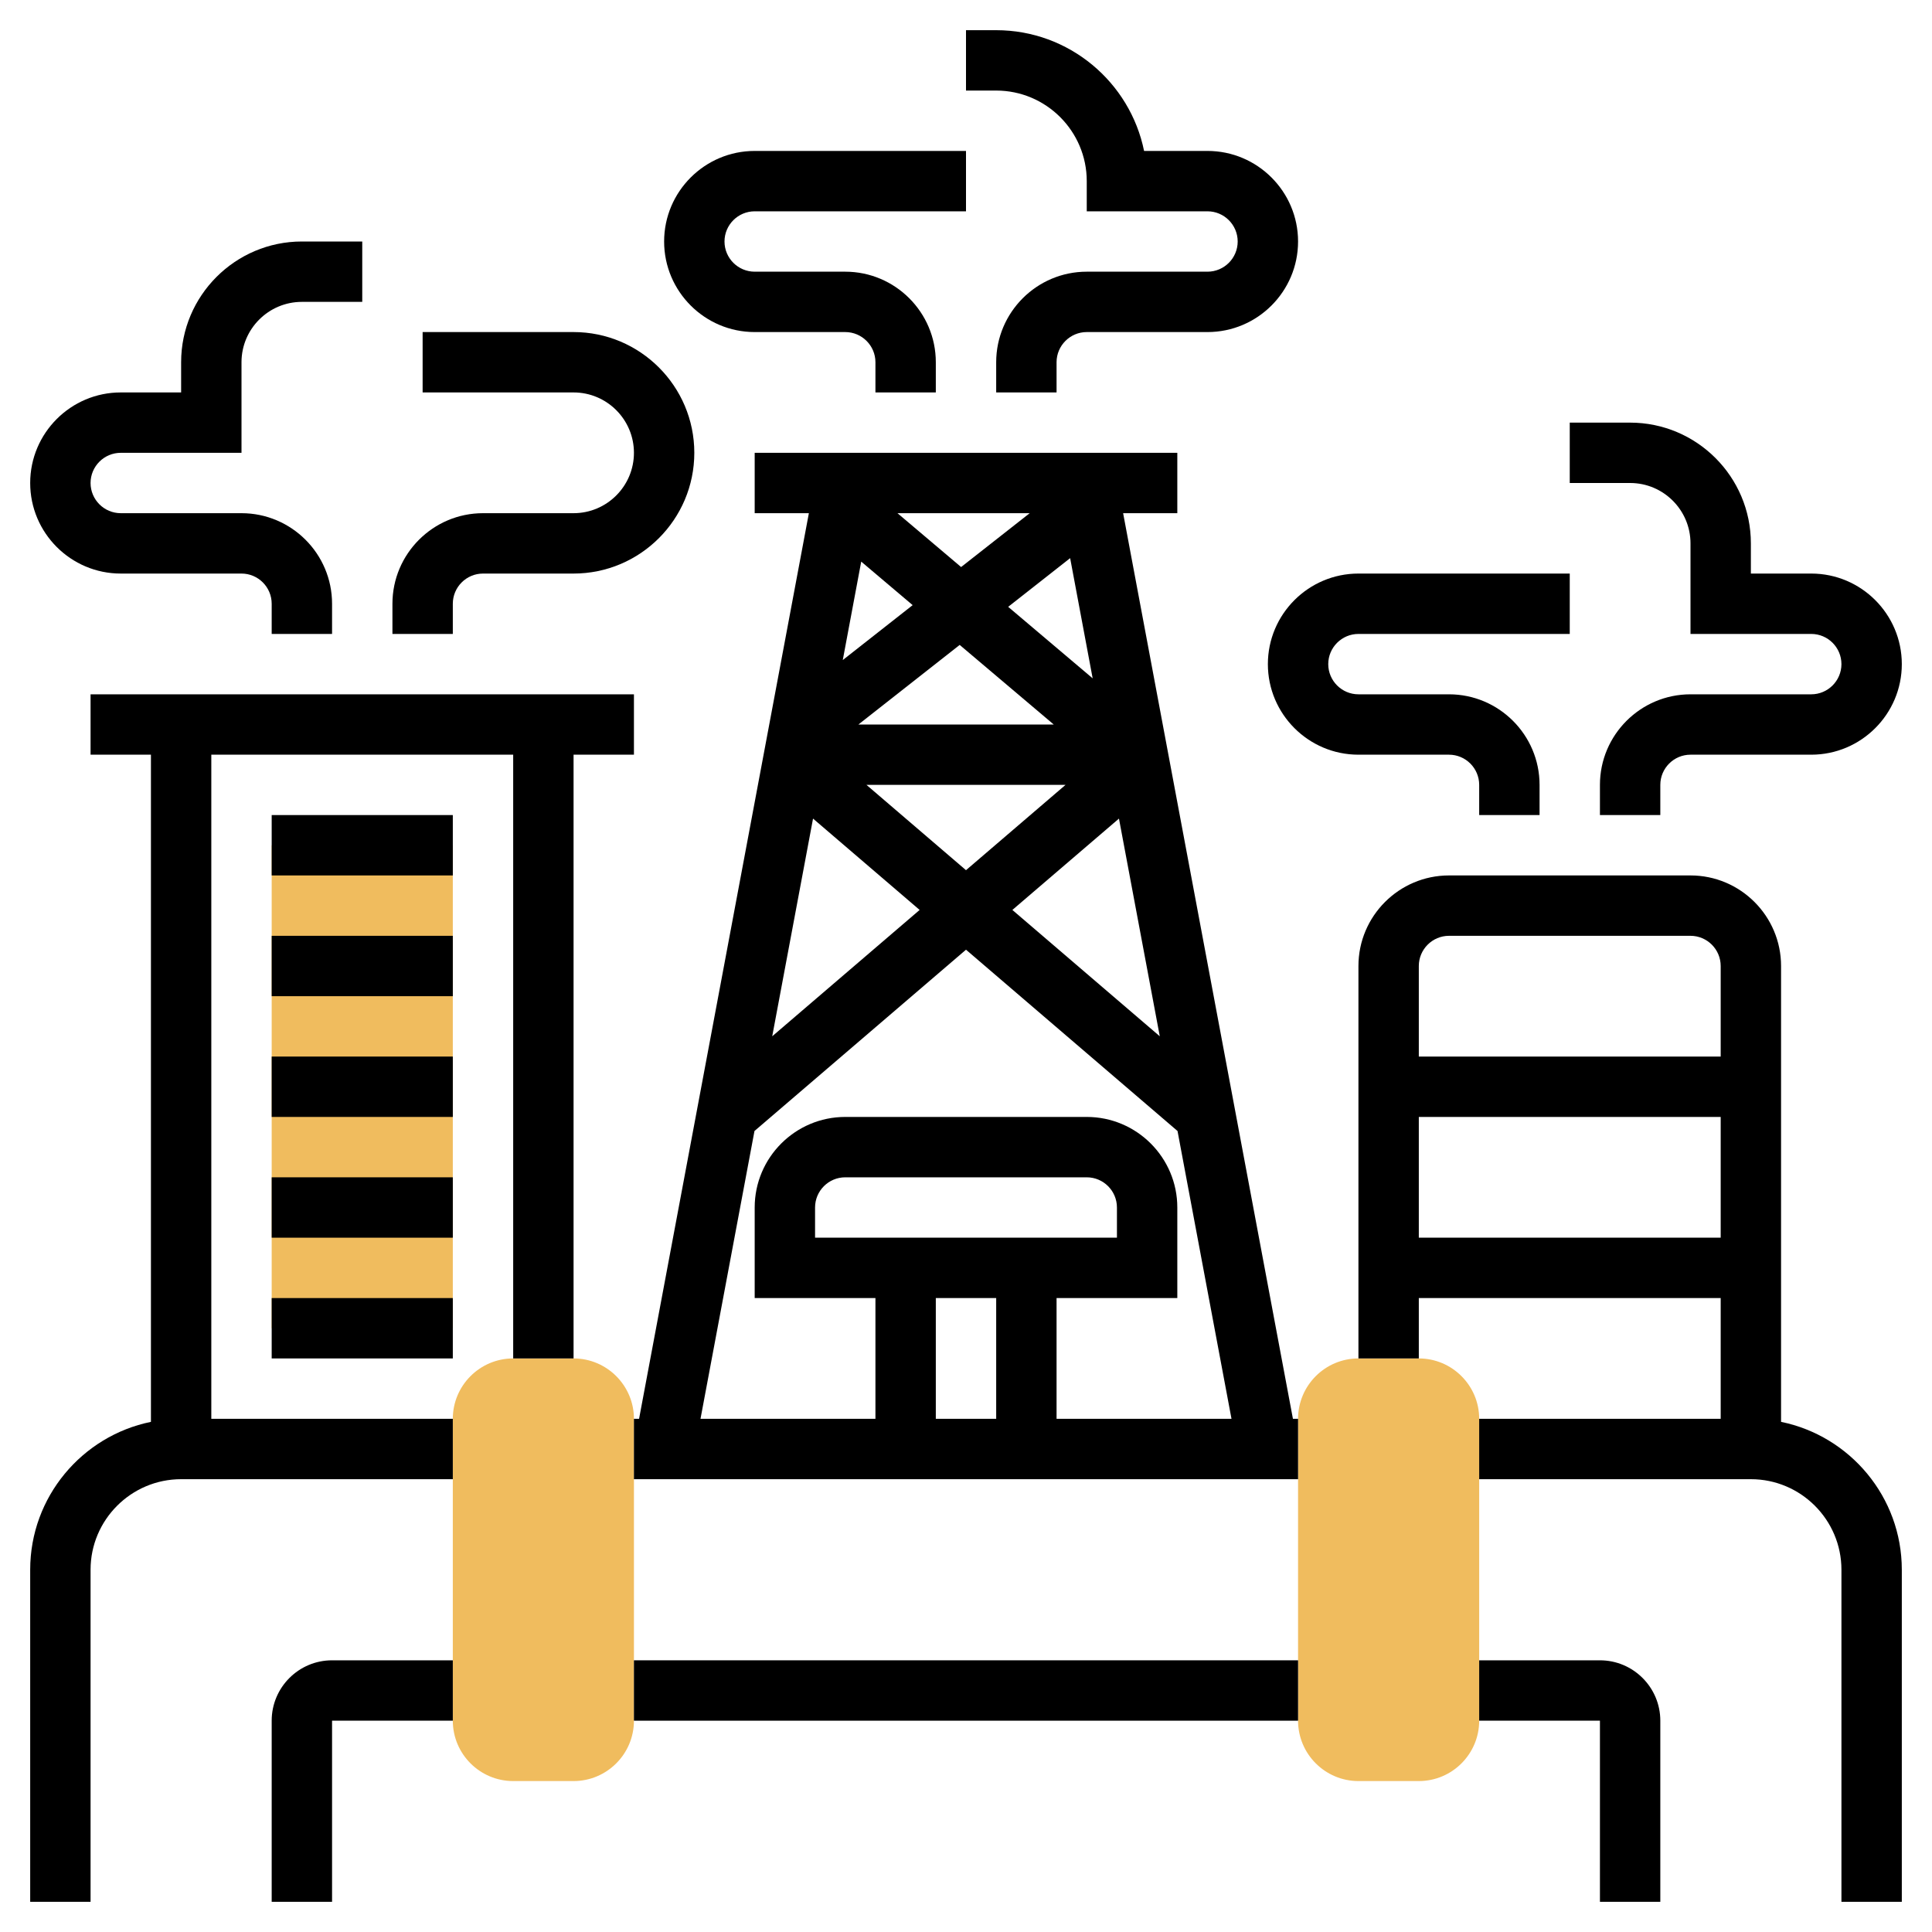
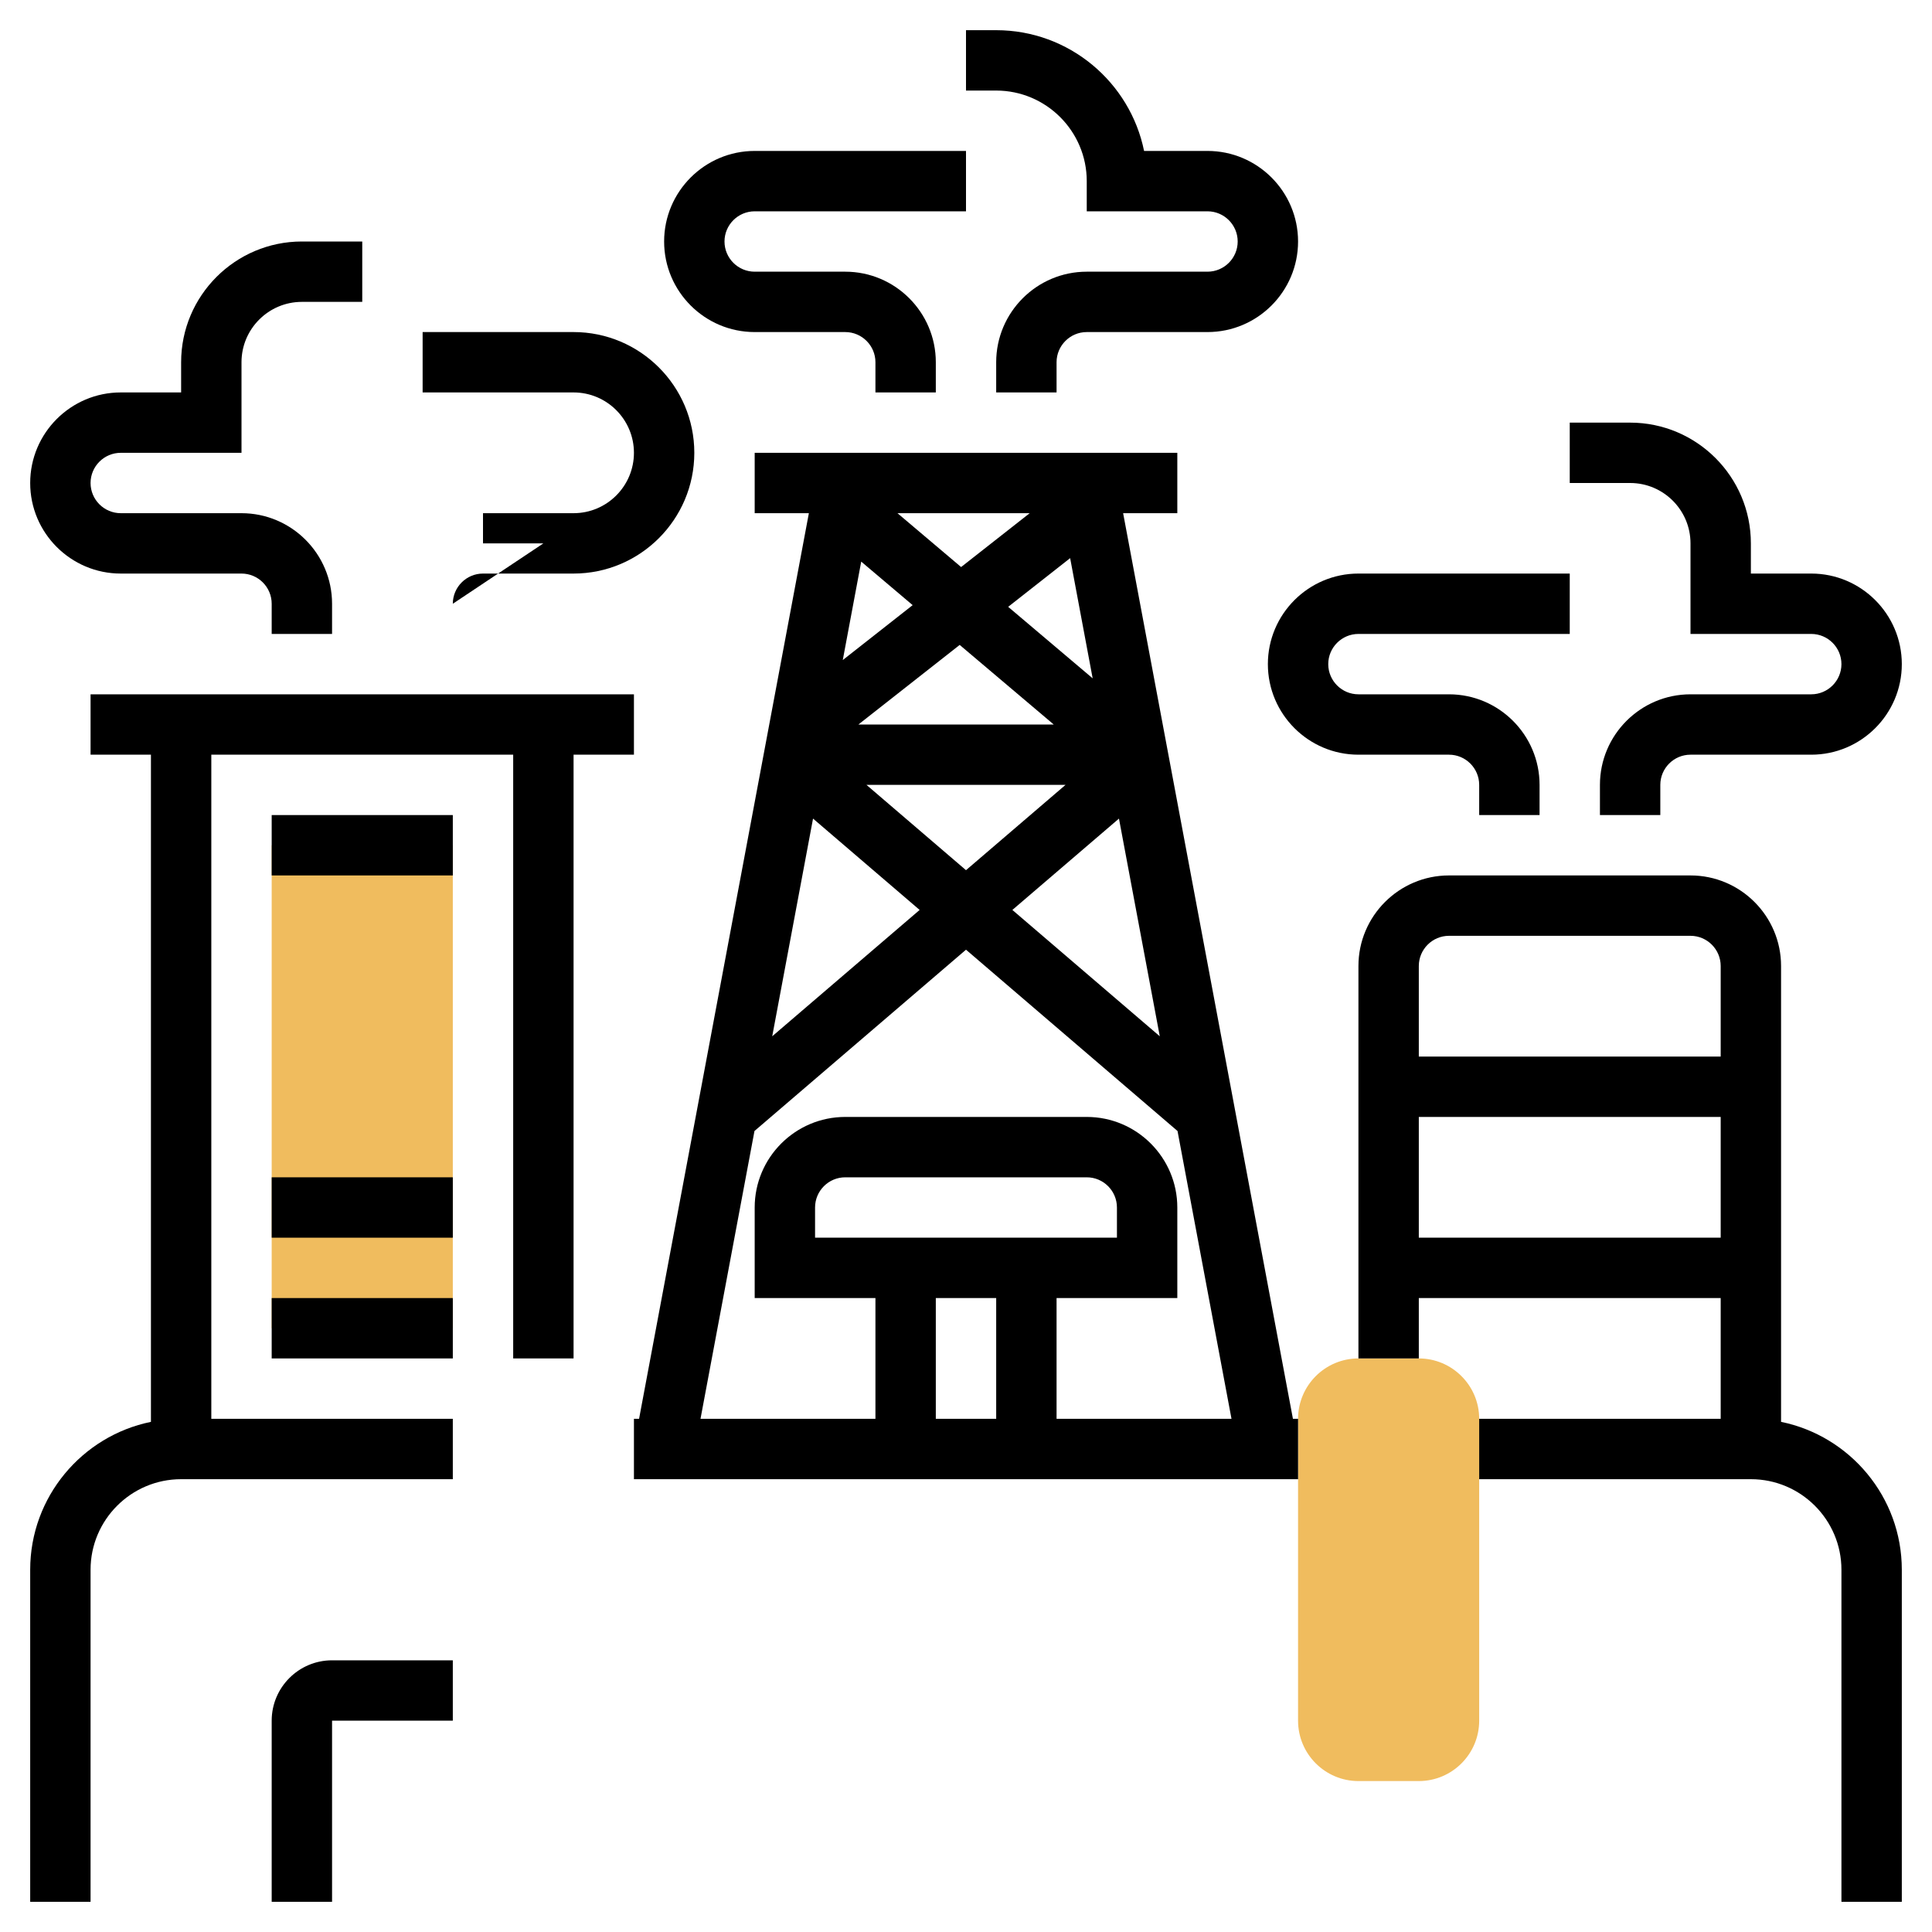
<svg xmlns="http://www.w3.org/2000/svg" width="1024" height="1024" id="Layer_5" enable-background="new 0 0 64 64" viewBox="0 0 64 64">
  <g>
    <g>
      <path d="m9 28h6v16h-6z" fill="#f0bc5e" />
    </g>
    <g>
      <g>
-         <path d="m19 59h-2c-1.103 0-2-.897-2-2v-10c0-1.103.897-2 2-2h2c1.103 0 2 .897 2 2v10c0 1.103-.897 2-2 2z" fill="#f0bc5e" />
-       </g>
+         </g>
    </g>
    <g>
      <g>
        <path d="m47 59h-2c-1.103 0-2-.897-2-2v-10c0-1.103.897-2 2-2h2c1.103 0 2 .897 2 2v10c0 1.103-.897 2-2 2z" fill="#f0bc5e" />
      </g>
    </g>
    <g>
      <path d="m59 47.101v-15.101c0-1.654-1.346-3-3-3h-8c-1.654 0-3 1.346-3 3v13h2v-2h10v4h-8v2h9c1.654 0 3 1.346 3 3v11h2v-11c0-2.414-1.721-4.434-4-4.899zm-11-16.101h8c.551 0 1 .449 1 1v3h-10v-3c0-.551.449-1 1-1zm-1 10v-4h10v4z" />
-       <path d="m53 55h-4v2h4v6h2v-6c0-1.103-.897-2-2-2z" />
-       <path d="m21 55h22v2h-22z" />
      <path d="m9 57v6h2v-6h4v-2h-4c-1.103 0-2 .897-2 2z" />
      <path d="m21 25v-2h-18v2h2v22.101c-2.279.465-4 2.485-4 4.899v11h2v-11c0-1.654 1.346-3 3-3h9v-2h-8v-22h10v20h2v-20z" />
      <path d="m9 27h6v2h-6z" />
-       <path d="m9 31h6v2h-6z" />
-       <path d="m9 35h6v2h-6z" />
      <path d="m9 39h6v2h-6z" />
      <path d="m9 43h6v2h-6z" />
      <path d="m37.205 17h1.795v-2h-14v2h1.795l-5.625 30h-.17v2h22v-2h-.17zm-8.676 1.604 1.704 1.442-2.315 1.819zm7.667 3.867-2.799-2.369 2.053-1.613zm-1.29 1.529h-6.47l3.355-2.636zm-3.068-5.216-2.108-1.784h4.38zm-3.135 7.216h6.594l-3.297 2.826zm1.761 4.143-4.883 4.185 1.352-7.211zm6.603-3.026 1.352 7.211-4.883-4.185zm-12.074 10.349 7.007-6.006 7.007 6.006 1.788 9.534h-5.795v-4h4v-3c0-1.654-1.346-3-3-3h-8c-1.654 0-3 1.346-3 3v3h4v4h-5.795zm2.007 3.534v-1c0-.552.449-1 1-1h8c.551 0 1 .448 1 1v1zm6 2v4h-2v-4z" />
      <path d="m4 19h4c.551 0 1 .449 1 1v1h2v-1c0-1.654-1.346-3-3-3h-4c-.551 0-1-.449-1-1s.449-1 1-1h4v-3c0-1.103.897-2 2-2h2v-2h-2c-2.206 0-4 1.794-4 4v1h-2c-1.654 0-3 1.346-3 3s1.346 3 3 3z" />
      <path d="m56 18v3h4c.551 0 1 .449 1 1s-.449 1-1 1h-4c-1.654 0-3 1.346-3 3v1h2v-1c0-.551.449-1 1-1h4c1.654 0 3-1.346 3-3s-1.346-3-3-3h-2v-1c0-2.206-1.794-4-4-4h-2v2h2c1.103 0 2 .897 2 2z" />
-       <path d="m15 20c0-.551.449-1 1-1h3c2.206 0 4-1.794 4-4s-1.794-4-4-4h-5v2h5c1.103 0 2 .897 2 2s-.897 2-2 2h-3c-1.654 0-3 1.346-3 3v1h2z" />
+       <path d="m15 20c0-.551.449-1 1-1h3c2.206 0 4-1.794 4-4s-1.794-4-4-4h-5v2h5c1.103 0 2 .897 2 2s-.897 2-2 2h-3v1h2z" />
      <path d="m42 22c0 1.654 1.346 3 3 3h3c.551 0 1 .449 1 1v1h2v-1c0-1.654-1.346-3-3-3h-3c-.551 0-1-.449-1-1s.449-1 1-1h7v-2h-7c-1.654 0-3 1.346-3 3z" />
      <path d="m36 6v1h4c.551 0 1 .449 1 1s-.449 1-1 1h-4c-1.654 0-3 1.346-3 3v1h2v-1c0-.551.449-1 1-1h4c1.654 0 3-1.346 3-3s-1.346-3-3-3h-2.101c-.464-2.279-2.484-4-4.899-4h-1v2h1c1.654 0 3 1.346 3 3z" />
      <path d="m25 11h3c.551 0 1 .449 1 1v1h2v-1c0-1.654-1.346-3-3-3h-3c-.551 0-1-.449-1-1s.449-1 1-1h7v-2h-7c-1.654 0-3 1.346-3 3s1.346 3 3 3z" />
    </g>
  </g>
</svg>